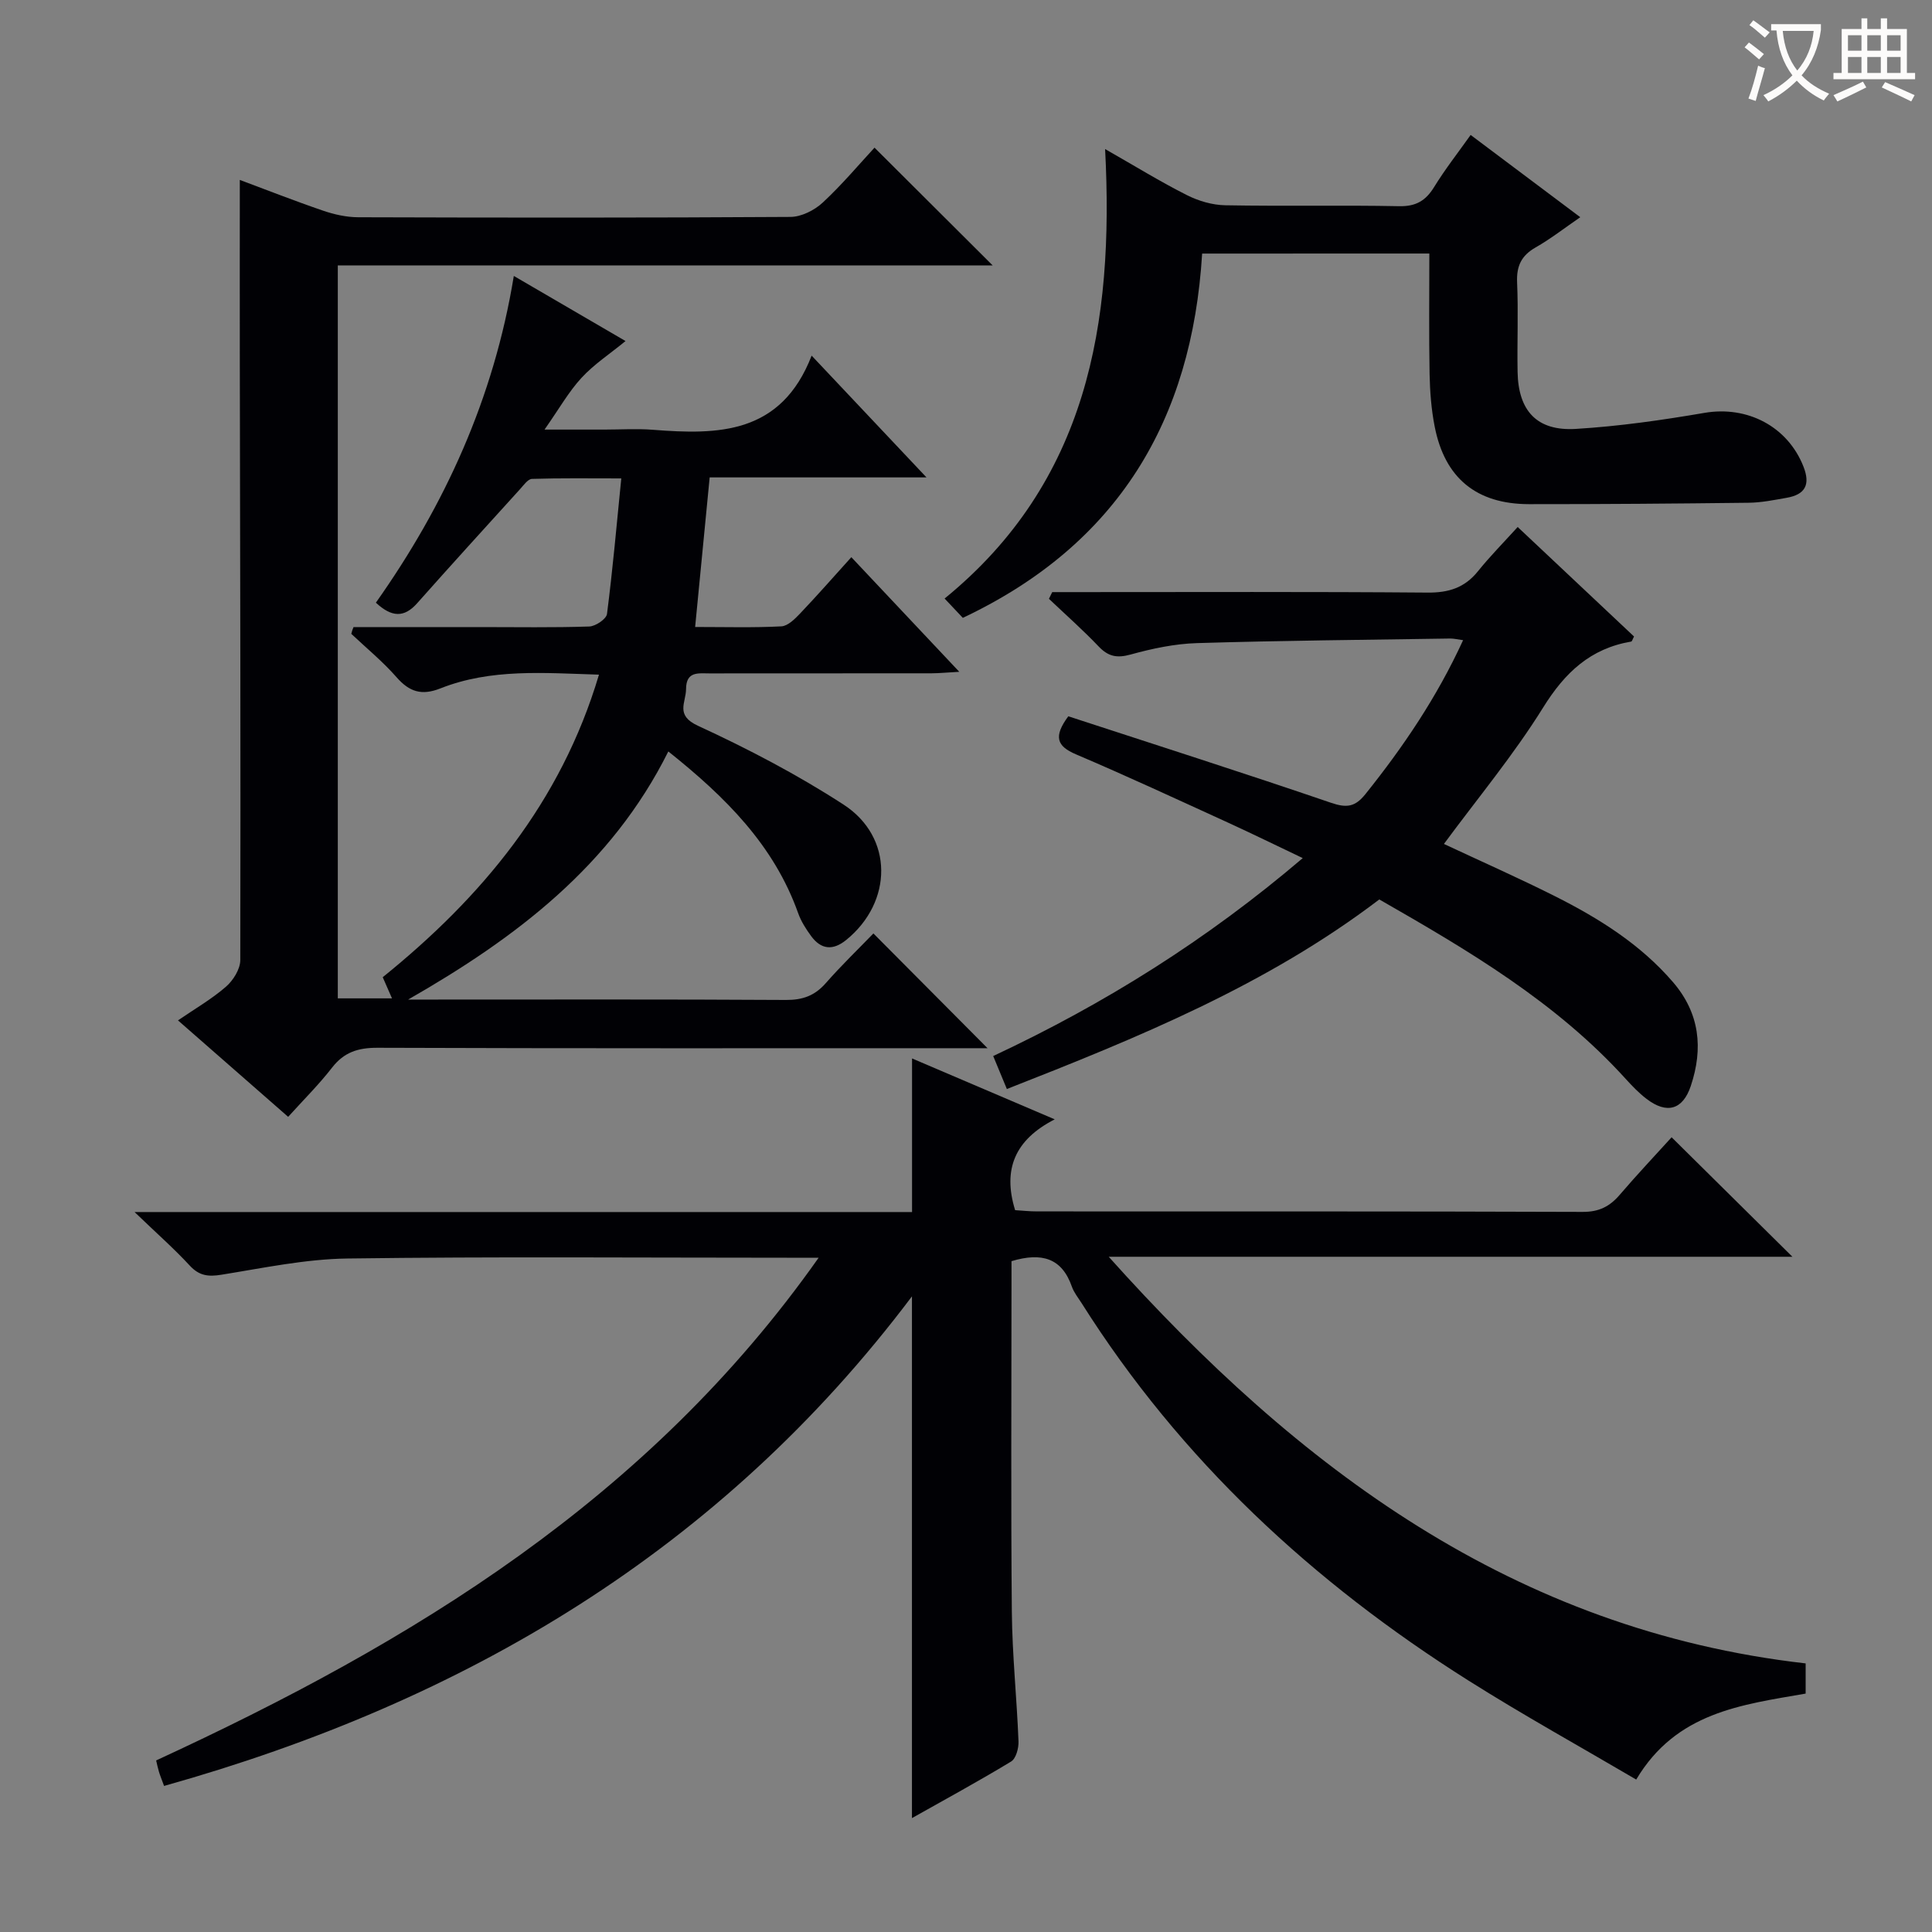
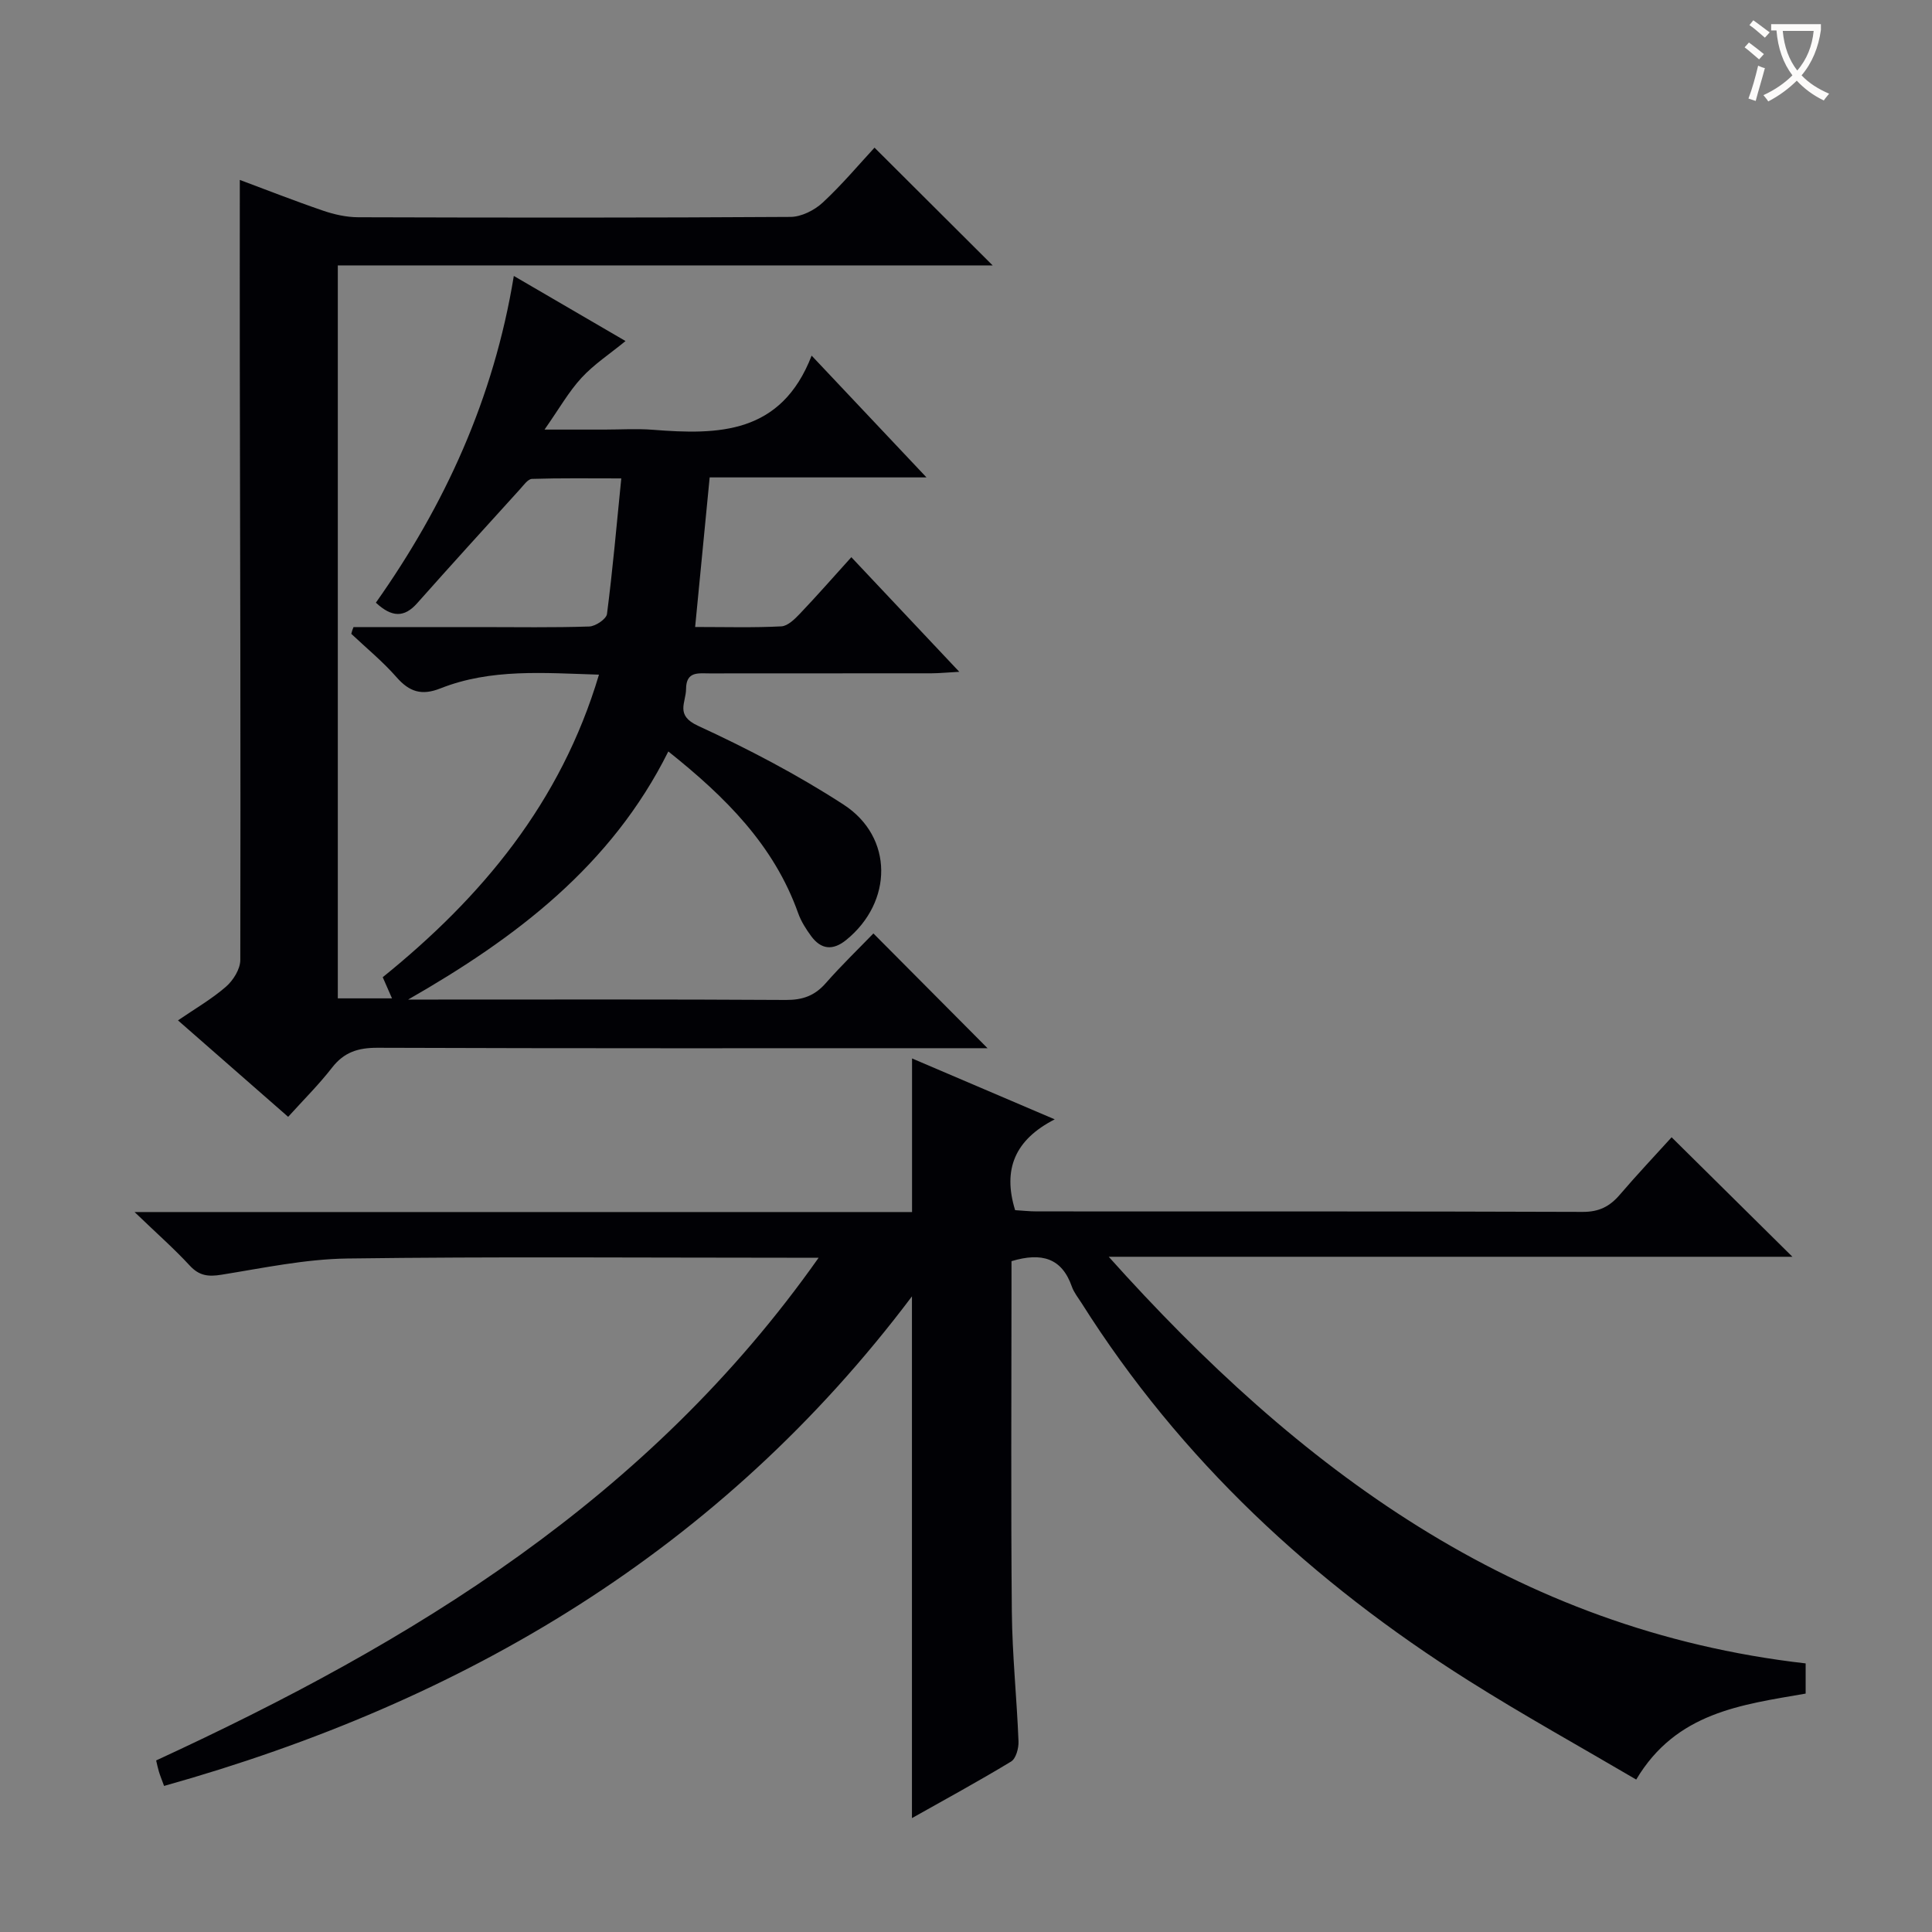
<svg xmlns="http://www.w3.org/2000/svg" enable-background="new 0 0 400 400" viewBox="0 0 400 400">
  <rect x="0" y="0" width="400" height="400" fill="#808080" stroke="none" />
  <g fill="#010105">
    <path d="m73.19 129.83h26.32c7.5 0 15 .13 22.49-.12 1.3-.04 3.53-1.55 3.67-2.59 1.17-9.05 1.97-18.14 2.96-28.07-6.67 0-12.59-.09-18.49.1-.84.03-1.72 1.29-2.45 2.1-7.13 7.86-14.28 15.71-21.32 23.64-2.67 3.01-5.24 2.96-8.55-.11 14.24-20.15 24.41-42.25 28.56-67.65 7.86 4.58 15.4 8.98 23.13 13.48-3.23 2.65-6.52 4.8-9.11 7.61-2.65 2.87-4.61 6.37-7.66 10.72h12.43c3.33 0 6.68-.22 10 .04 13.56 1.07 26.56.95 32.87-15.35 8.39 8.9 15.74 16.7 23.78 25.21-15.38 0-29.77 0-44.89 0-1 10.31-1.97 20.28-3.01 30.97 6.3 0 12.08.17 17.85-.13 1.35-.07 2.81-1.54 3.89-2.67 3.53-3.71 6.91-7.57 10.6-11.65 7.44 7.9 14.49 15.39 22.35 23.73-2.43.13-4.09.3-5.75.31-15.33.02-30.66.01-45.99.02-2.31 0-4.81-.47-4.83 3.24-.02 2.84-2.29 5.41 2.46 7.6 10.37 4.78 20.59 10.12 30.16 16.33 10.37 6.73 10.21 20.16.55 28.01-2.75 2.24-5.2 2.02-7.27-.79-1.07-1.46-2.09-3.06-2.69-4.75-5.01-14.08-15.06-24.06-26.88-33.48-11.81 23.69-31.59 38.62-53.87 51.37h4.72c24.5 0 48.99-.07 73.49.08 3.46.02 5.96-.87 8.24-3.46 3.29-3.75 6.9-7.22 9.88-10.31 8.14 8.19 16 16.09 23.63 23.76-.8 0-2.56 0-4.32 0-40.66 0-81.32.06-121.98-.09-4.01-.01-6.92.9-9.41 4.11-2.74 3.53-5.94 6.7-9.09 10.19-7.57-6.63-14.93-13.08-22.81-19.97 3.56-2.44 7-4.42 9.93-6.97 1.5-1.3 2.96-3.64 2.97-5.51.09-41.32-.03-82.65-.1-123.97-.02-12.44 0-24.88 0-37.56 5.03 1.87 11.09 4.26 17.25 6.37 2.31.79 4.83 1.35 7.26 1.36 29.83.09 59.66.12 89.49-.07 2.27-.01 4.98-1.38 6.69-2.97 4.01-3.72 7.55-7.95 10.72-11.37 8.29 8.26 16.53 16.48 24.46 24.38-44.33 0-89.73 0-135.58 0v151.75h11.22c-.7-1.59-1.26-2.88-1.92-4.38 20.49-16.55 36.88-36.14 44.77-62.64-11.42-.35-22.37-1.3-32.84 2.85-3.87 1.53-6.41.72-9.07-2.32-2.84-3.24-6.22-6.01-9.37-8.98.11-.5.28-.95.46-1.4z" />
    <path d="m373.84 344.39v6.25c-13.3 2.32-26.79 3.86-35.08 17.8-11.64-6.84-23.37-13.33-34.7-20.48-32.24-20.33-59.64-45.71-80.12-78.15-.71-1.12-1.59-2.2-2.02-3.42-2.06-5.9-6.2-7.17-12.5-5.28v5.07c0 22.49-.14 44.99.07 67.48.08 8.96 1.03 17.9 1.38 26.86.06 1.41-.52 3.58-1.54 4.19-6.78 4.11-13.76 7.9-20.52 11.71 0-36 0-71.63 0-108.02-39.64 52.65-92.57 83.88-154.84 101.36-.53-1.45-.84-2.19-1.07-2.96s-.39-1.55-.57-2.32c52.99-24.45 101.91-54.08 137.16-104.08-3.06 0-4.82 0-6.59 0-30.33 0-60.65-.25-90.98.16-8.71.12-17.42 1.97-26.08 3.36-2.72.44-4.59.23-6.55-1.89-3.24-3.51-6.85-6.68-11.43-11.09h160.97c0-10.85 0-21.07 0-31.8 9.28 3.96 18.88 8.06 29.54 12.61-8.19 4.19-10.83 10.29-8.2 18.8 1.35.08 2.95.26 4.55.26 37.66.02 75.31-.04 112.97.1 3.38.01 5.58-1.12 7.66-3.54 3.57-4.17 7.34-8.16 10.74-11.91 8.18 8.09 16.3 16.13 25.01 24.74-47.38 0-94.46 0-141.55 0 39.21 43.77 83.89 77.28 144.29 84.19z" />
-     <path d="m314.22 109.11c8.49 7.99 16.32 15.36 24.09 22.67-.3.56-.41 1.02-.59 1.05-8.43 1.43-13.72 6.4-18.22 13.64-6.11 9.83-13.59 18.82-20.55 28.26 7.66 3.59 15.4 7.01 22.95 10.8 9.11 4.58 17.7 9.94 24.47 17.8 5.56 6.46 6.29 13.74 3.69 21.51-1.66 4.96-4.98 5.87-9.16 2.67-1.58-1.2-2.98-2.67-4.32-4.14-14.43-15.92-32.62-26.62-51.01-37.15-23.33 17.75-49.92 28.59-77.11 39.25-.98-2.36-1.84-4.45-2.83-6.83 23.07-10.8 44.24-24.06 64.09-40.98-5.59-2.66-10.56-5.1-15.59-7.4-10.43-4.76-20.83-9.6-31.38-14.09-3.96-1.69-4.68-3.66-1.57-7.87 17.95 5.87 36.24 11.7 54.4 17.91 3.25 1.11 4.99.86 7.12-1.8 7.81-9.75 14.77-20 20.22-31.87-1.19-.16-1.94-.35-2.69-.34-17.48.27-34.96.42-52.43.95-4.6.14-9.26 1.13-13.71 2.36-2.82.78-4.61.44-6.61-1.65-3.28-3.44-6.85-6.6-10.31-9.88.23-.46.45-.93.68-1.39h5.21c24.16 0 48.33-.1 72.49.1 4.36.04 7.67-.99 10.42-4.39 2.5-3.11 5.31-5.95 8.25-9.19z" />
-     <path d="m248.89 52.5c-2.1 34.49-17.4 60.24-49.55 75.42-1.16-1.23-2.28-2.42-3.77-4 29.57-24.1 35.12-56.86 33.23-93.06 6.28 3.58 11.48 6.79 16.92 9.53 2.41 1.22 5.28 2.06 7.96 2.11 11.99.22 24-.05 35.99.19 3.47.07 5.5-1.12 7.25-3.97 2.26-3.67 4.93-7.08 7.56-10.78 7.43 5.57 14.73 11.05 22.7 17.03-3.35 2.3-6.17 4.51-9.25 6.26-2.97 1.69-3.98 3.88-3.83 7.26.27 6.15-.01 12.33.1 18.49.14 8.09 4 12.31 12.07 11.82 8.91-.54 17.81-1.81 26.62-3.32 8.88-1.52 17.23 2.81 20.5 11.13 1.47 3.74.35 5.78-3.46 6.45-2.61.46-5.24 1-7.87 1.03-15.16.18-30.32.3-45.48.29-10.9-.01-17.47-5.4-19.55-16.09-.7-3.56-.98-7.25-1.05-10.89-.15-8.16-.05-16.32-.05-24.91-15.58.01-30.97.01-47.04.01z" />
  </g>
  <path d="m362.1 8.8c1.1.8 2.1 1.6 3.1 2.4l-1 1.1c-1.3-1.1-2.3-2-3-2.5zm1.9 4.8c.5.2.9.4 1.4.5-.6 2.3-1.3 4.5-1.9 6.8l-1.5-.5c.8-2.1 1.4-4.3 2-6.8zm-1-9.4c1.3.9 2.4 1.8 3.4 2.5l-1 1.1c-1.4-1.2-2.4-2.1-3.2-2.6zm3.7 2.2v-1.4h10.3v1.2c-.5 3.6-1.8 6.8-4 9.4 1.5 1.6 3.4 2.8 5.7 3.8-.3.4-.7.8-1.1 1.4-2.3-1.1-4.1-2.5-5.6-4.1-1.6 1.6-3.6 3.1-5.9 4.3-.3-.5-.7-.9-1-1.3 2.4-1.1 4.4-2.5 6-4.1-1.9-2.5-3-5.6-3.3-9.3h-1.1zm8.8 0h-6.4c.3 3.3 1.3 6 3 8.2 2-2.3 3.1-5.1 3.4-8.2z" fill="#fcfbfa" />
-   <path d="m385.3 3.8h1.3v2.2h2.8v-2.2h1.3v2.2h4.1v9.1h1.7v1.3h-16.9v-1.3h1.7v-9.1h4.1v-2.2zm.4 13.1.7 1.2c-1.8.9-3.8 1.9-6 2.9-.2-.4-.5-.8-.8-1.3 2.3-1 4.3-1.9 6.1-2.8zm-3.1-6.4h2.8v-3.2h-2.8zm0 4.6h2.8v-3.3h-2.8zm4-4.6h2.8v-3.2h-2.8zm0 4.6h2.8v-3.3h-2.8zm3.7 1.9c2.1.9 4.1 1.8 6.1 2.7l-.7 1.3c-2.2-1.1-4.2-2-6.1-2.9zm3.2-9.7h-2.8v3.2h2.8zm-2.8 7.8h2.8v-3.3h-2.8z" fill="#fcfbfa" />
</svg>